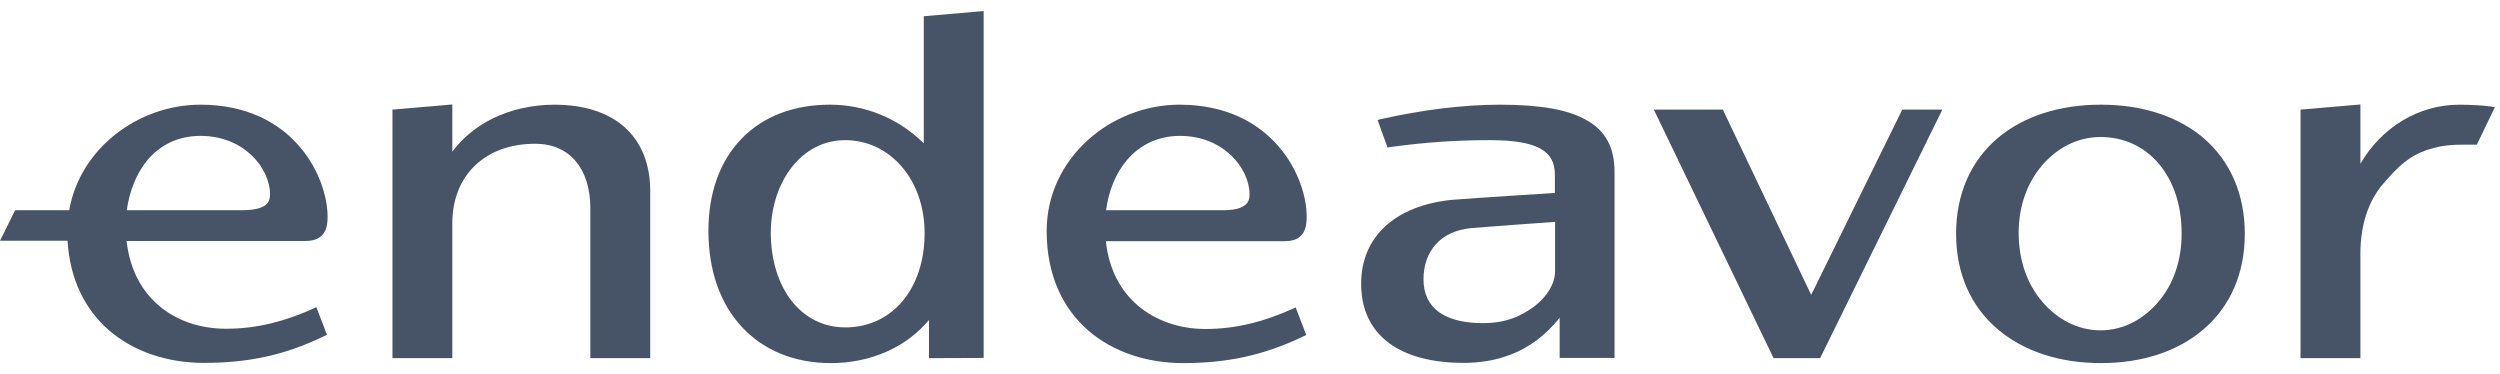
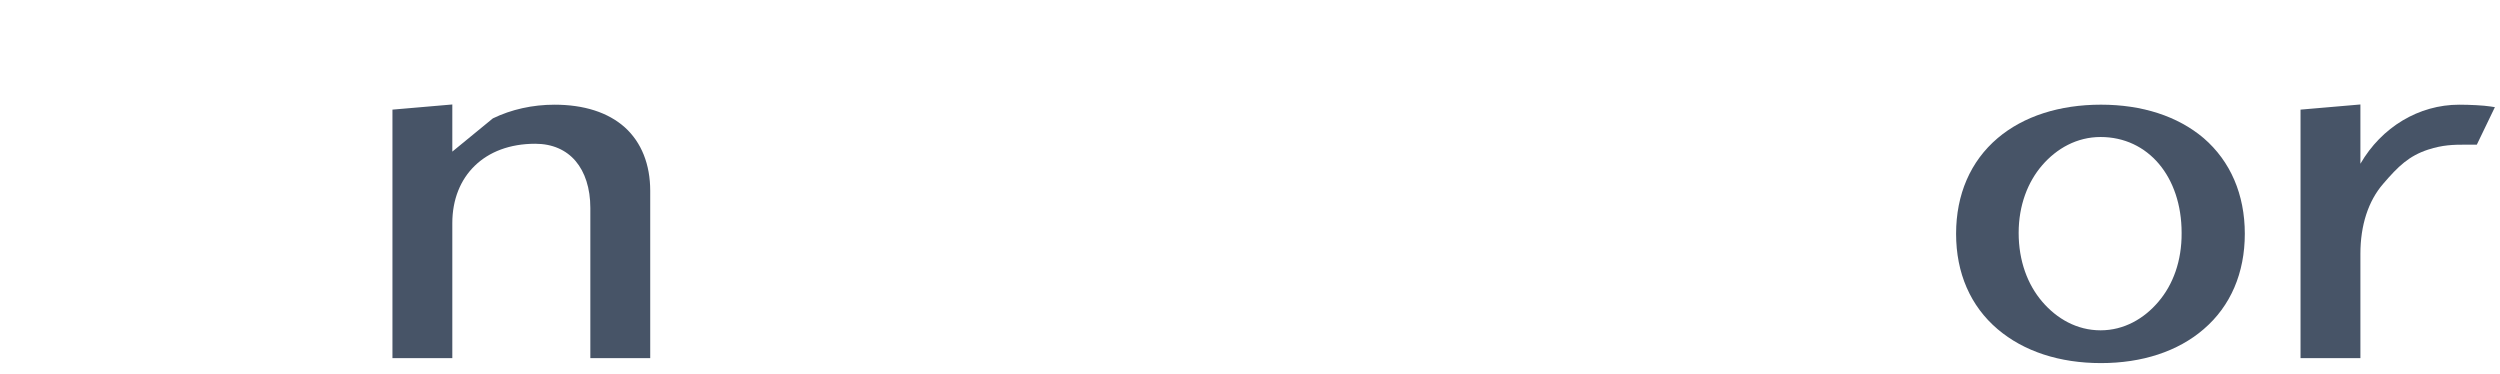
<svg xmlns="http://www.w3.org/2000/svg" width="147" height="22" viewBox="0 0 147 22" fill="none">
  <g clip-path="url(#clip0_2293_10319)">
-     <path d="M26.596 8.915V6.143L23.076 6.446V21.06H26.596V13.126C26.596 11.727 27.073 10.565 27.916 9.747C28.76 8.928 29.97 8.453 31.473 8.453C32.488 8.453 33.295 8.822 33.845 9.469C34.395 10.116 34.712 11.067 34.712 12.229V21.06H38.233V11.225C38.233 9.667 37.719 8.374 36.741 7.489C35.751 6.605 34.334 6.156 32.61 6.156C31.314 6.156 30.068 6.433 28.98 6.961C28.014 7.436 27.195 8.11 26.596 8.915Z" fill="#475467" />
-     <path fill-rule="evenodd" clip-rule="evenodd" d="M57.839 21.047V0.65L54.318 0.954V8.426C52.827 6.961 50.884 6.155 48.794 6.155C46.691 6.155 44.894 6.829 43.623 8.136C42.328 9.456 41.655 11.344 41.655 13.575C41.655 15.911 42.352 17.865 43.623 19.225C44.882 20.585 46.691 21.35 48.855 21.35C51.177 21.35 53.267 20.439 54.624 18.816V21.06L57.839 21.047ZM46.581 9.799C47.351 8.835 48.427 8.241 49.686 8.241C51.03 8.241 52.191 8.835 53.023 9.799C53.854 10.763 54.367 12.123 54.367 13.72C54.367 15.37 53.878 16.743 53.059 17.72C52.24 18.684 51.079 19.251 49.698 19.251C48.415 19.251 47.327 18.684 46.557 17.707C45.787 16.73 45.322 15.331 45.322 13.654C45.334 12.096 45.823 10.763 46.581 9.799Z" fill="#475467" />
-     <path fill-rule="evenodd" clip-rule="evenodd" d="M94.544 8.307C94.275 7.792 93.859 7.383 93.309 7.079C92.246 6.446 90.547 6.155 88.188 6.155C86 6.155 83.555 6.472 81.221 7L81.001 7.053L81.588 8.677L81.734 8.65C83.873 8.347 85.804 8.241 87.613 8.241C89.043 8.241 90.009 8.413 90.608 8.756C90.901 8.928 91.109 9.139 91.231 9.376C91.366 9.627 91.427 9.931 91.427 10.287V11.344C91.427 11.344 86.856 11.634 85.34 11.753C83.714 11.924 82.382 12.452 81.465 13.297C80.536 14.142 80.035 15.304 80.035 16.677C80.035 18.195 80.597 19.383 81.698 20.189C82.736 20.954 84.252 21.337 86.049 21.337C87.784 21.337 89.972 20.875 91.708 18.683V21.047H94.935V10.129C94.935 9.416 94.813 8.809 94.544 8.307ZM91.439 15.938C91.439 16.637 91.011 17.403 90.241 17.997C89.447 18.591 88.555 19 87.186 19C86.073 19 85.218 18.776 84.631 18.367C84.02 17.931 83.702 17.284 83.702 16.426C83.702 15.568 83.971 14.868 84.435 14.353C84.9 13.839 85.597 13.508 86.464 13.416C87.699 13.31 91.439 13.046 91.439 13.046V15.938Z" fill="#475467" />
-     <path d="M101.303 6.446H97.245L104.286 21.06H107.023L114.211 6.446H111.852L106.498 17.338L101.303 6.446Z" fill="#475467" />
+     <path d="M26.596 8.915V6.143L23.076 6.446V21.06H26.596V13.126C26.596 11.727 27.073 10.565 27.916 9.747C28.76 8.928 29.97 8.453 31.473 8.453C32.488 8.453 33.295 8.822 33.845 9.469C34.395 10.116 34.712 11.067 34.712 12.229V21.06H38.233V11.225C38.233 9.667 37.719 8.374 36.741 7.489C35.751 6.605 34.334 6.156 32.61 6.156C31.314 6.156 30.068 6.433 28.98 6.961Z" fill="#475467" />
    <path fill-rule="evenodd" clip-rule="evenodd" d="M123.537 6.155C121.105 6.155 118.99 6.829 117.462 8.122C115.861 9.482 115.018 11.436 115.018 13.746C115.018 16.056 115.861 17.997 117.462 19.357C119.002 20.664 121.105 21.35 123.537 21.35C125.957 21.35 128.059 20.664 129.575 19.357C131.164 17.997 131.995 16.043 131.995 13.746C131.995 11.436 131.152 9.482 129.575 8.122C128.047 6.829 125.957 6.155 123.537 6.155ZM120.078 9.72C120.933 8.73 122.119 8.056 123.513 8.056C126.312 8.056 128.279 10.393 128.279 13.693C128.292 15.357 127.766 16.743 126.923 17.733C126.079 18.736 124.894 19.423 123.513 19.423C122.119 19.423 120.933 18.736 120.078 17.733C119.222 16.73 118.697 15.344 118.697 13.693C118.697 12.07 119.235 10.697 120.078 9.72Z" fill="#475467" />
    <path d="M138.792 9.628V6.143L135.271 6.446V21.06H138.792V14.922C138.792 13.245 139.256 11.819 140.124 10.816C141.029 9.76 141.652 9.166 142.776 8.796C143.632 8.519 144.255 8.506 144.977 8.506C145.148 8.506 145.331 8.506 145.527 8.506H145.637L146.7 6.301L146.443 6.261C146.028 6.195 145.209 6.156 144.598 6.156C142.226 6.156 140.038 7.476 138.792 9.628Z" fill="#475467" />
-     <path fill-rule="evenodd" clip-rule="evenodd" d="M4.07 12.36C4.706 8.716 8.14 6.155 11.783 6.155C17.283 6.155 19.263 10.433 19.263 12.743C19.263 13.218 19.178 13.588 18.933 13.839C18.689 14.089 18.347 14.169 17.931 14.169H7.444C7.627 15.832 8.324 17.099 9.326 17.957C10.377 18.868 11.783 19.33 13.299 19.33C15.144 19.33 16.782 18.881 18.432 18.142L18.603 18.063L19.227 19.687L19.056 19.766C16.636 20.941 14.46 21.337 11.979 21.337C9.864 21.337 7.859 20.69 6.38 19.396C5.011 18.195 4.107 16.439 3.972 14.155H0L0.892 12.36H4.07ZM7.456 12.36H14.227C14.9 12.36 15.315 12.254 15.56 12.096C15.78 11.951 15.878 11.726 15.878 11.436C15.878 9.878 14.338 7.99 11.795 7.99C10.438 7.99 9.412 8.545 8.678 9.403C8.018 10.195 7.603 11.264 7.456 12.36Z" fill="#475467" />
-     <path fill-rule="evenodd" clip-rule="evenodd" d="M69.353 6.155C65.308 6.155 61.543 9.31 61.543 13.588C61.543 16.162 62.484 18.116 63.963 19.41C65.442 20.703 67.447 21.35 69.561 21.35C72.043 21.35 74.218 20.941 76.638 19.779L76.809 19.7L76.186 18.076L76.015 18.155C74.365 18.895 72.727 19.344 70.881 19.344C69.366 19.344 67.972 18.868 66.909 17.971C65.907 17.113 65.198 15.845 65.026 14.182H75.502C75.917 14.182 76.272 14.103 76.504 13.852C76.748 13.601 76.834 13.231 76.834 12.756C76.846 10.433 74.854 6.155 69.353 6.155ZM71.81 12.36H65.039C65.185 11.251 65.589 10.195 66.273 9.403C66.994 8.558 68.033 7.99 69.39 7.99C71.92 7.99 73.473 9.878 73.473 11.436C73.473 11.726 73.387 11.951 73.155 12.096C72.91 12.268 72.495 12.373 71.81 12.36Z" fill="#475467" />
  </g>
  <defs>
    <clipPath id="clip0_2293_10319">
      <rect width="146.7" height="20.7" fill="white" transform="translate(0 0.65)" />
    </clipPath>
  </defs>
</svg>